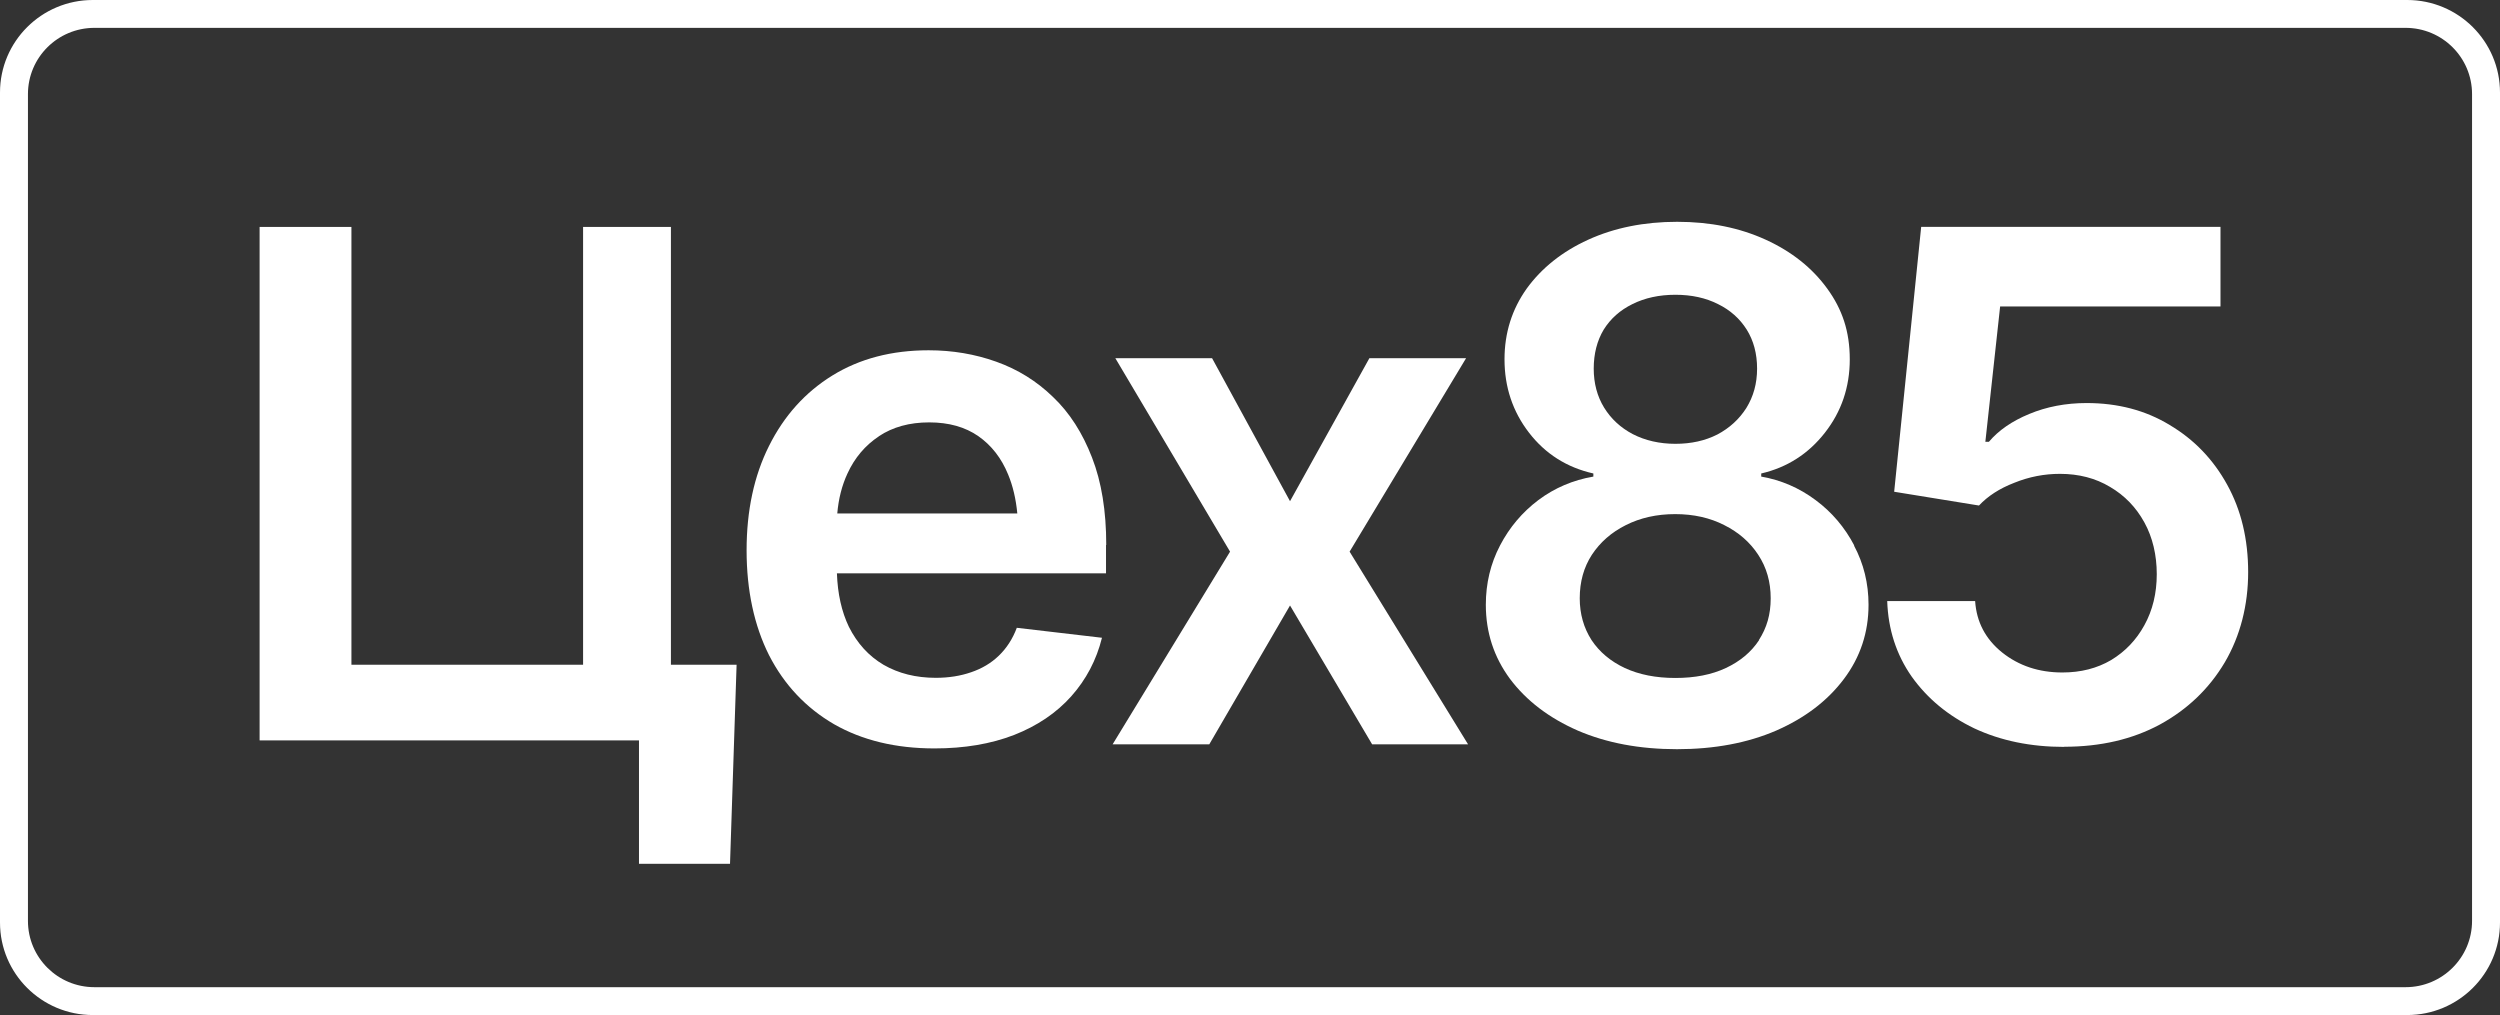
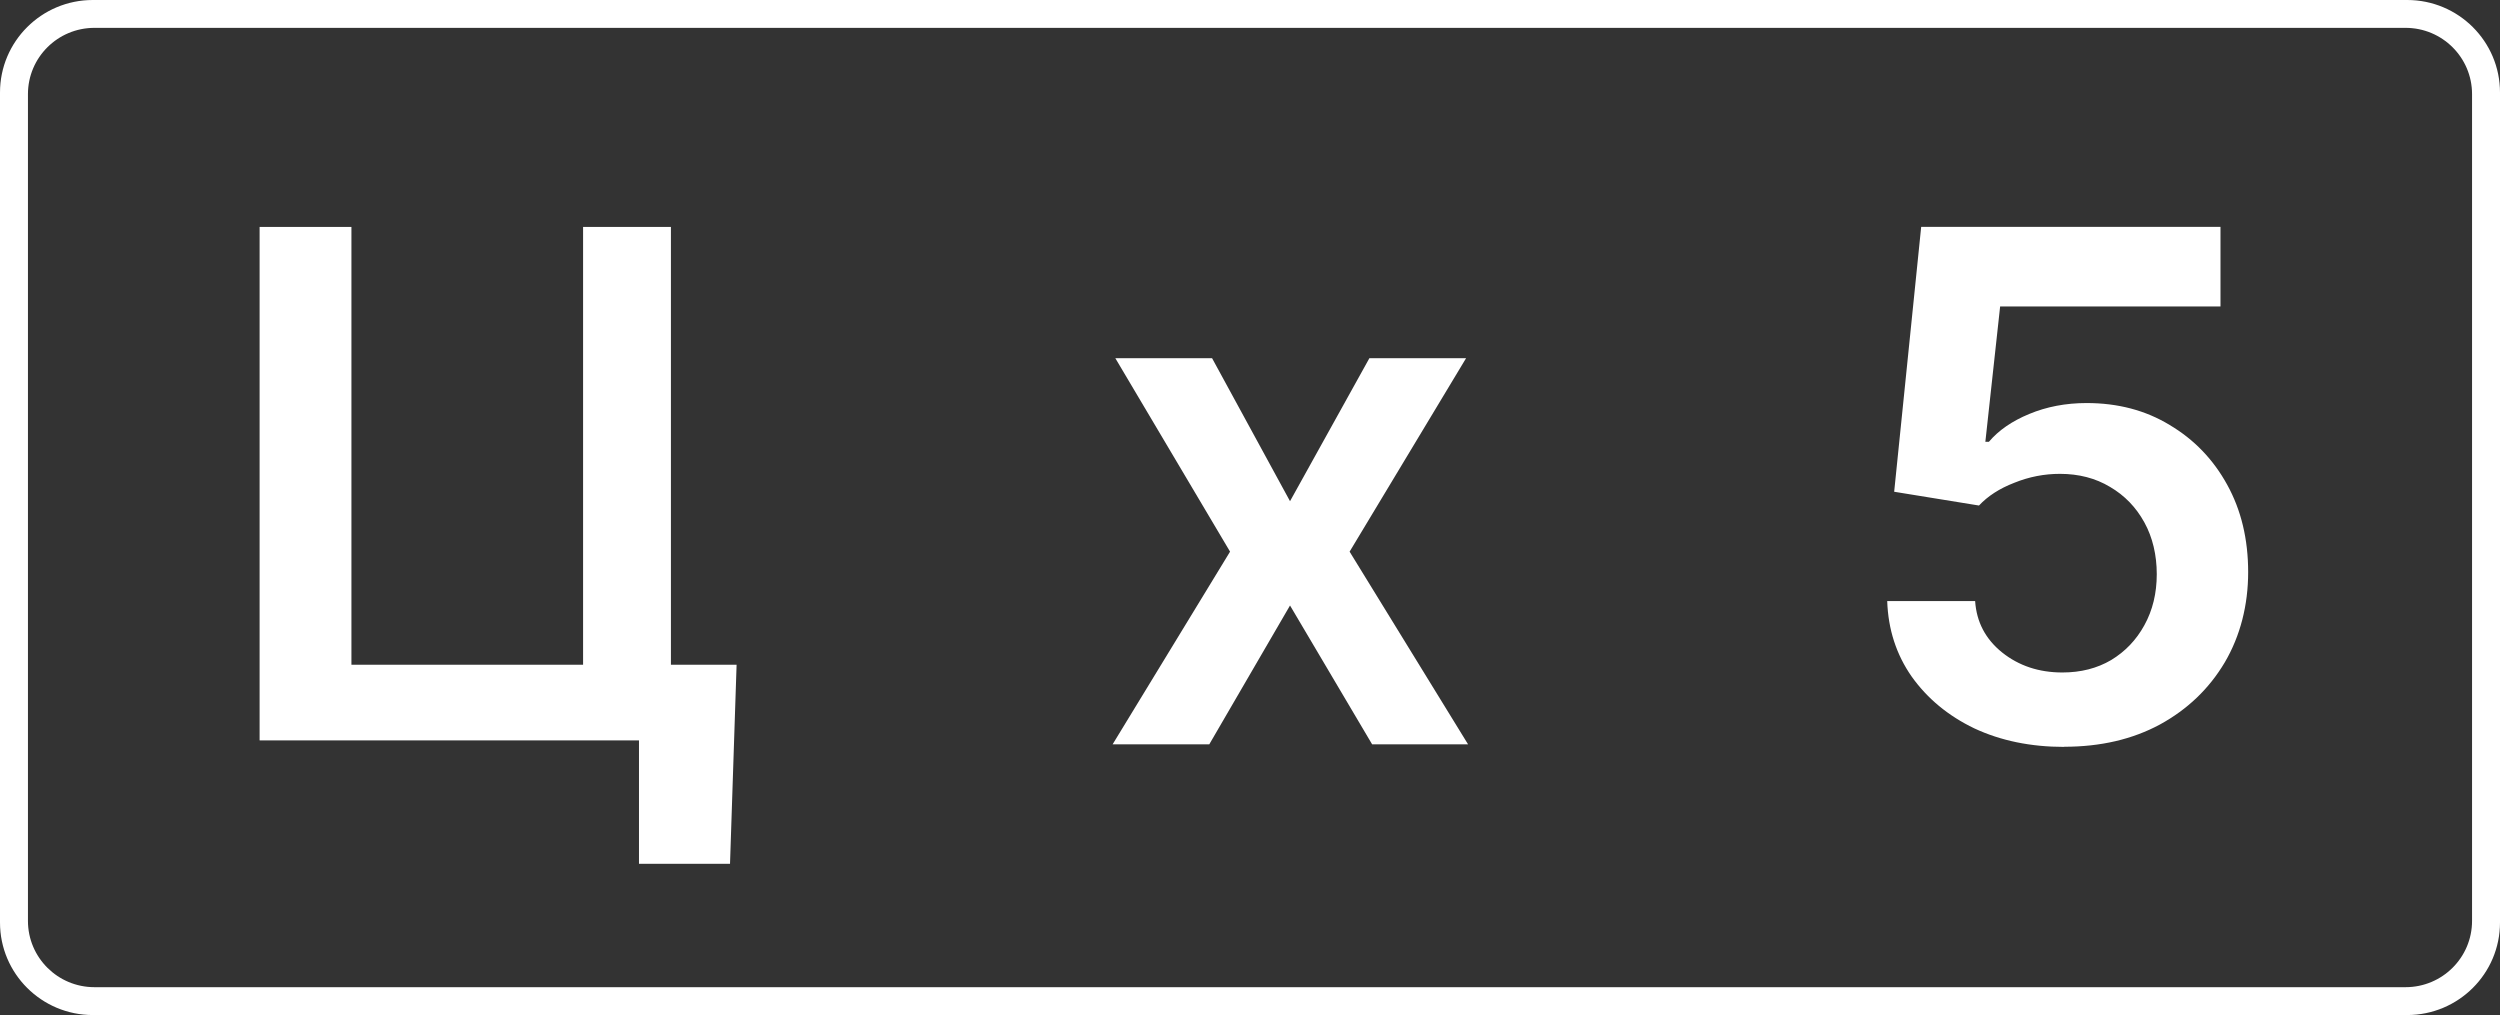
<svg xmlns="http://www.w3.org/2000/svg" width="133" height="54" viewBox="0 0 133 54" fill="none">
  <rect x="0" y="0" width="133" height="54" fill="#333333" stroke="none" />
  <path d="M128.061 54H4.939C2.211 54 0 51.796 0 49.077V4.923C0 2.204 2.211 0 4.939 0H128.061C130.789 0 133 2.204 133 4.923V49.077C133 51.796 130.789 54 128.061 54ZM1.487 5.007V48.993C1.487 50.94 3.07 52.518 5.024 52.518H127.976C129.93 52.518 131.513 50.94 131.513 48.993V5.007C131.513 3.06 129.93 1.482 127.976 1.482H5.024C3.07 1.482 1.487 3.06 1.487 5.007Z" fill="white" />
  <path d="M109.82 39.735C108.036 39.735 106.445 39.408 105.039 38.752C103.644 38.084 102.535 37.162 101.702 35.995C100.886 34.828 100.45 33.487 100.4 31.978H105.077C105.151 33.092 105.632 34.002 106.514 34.712C107.408 35.423 108.475 35.776 109.716 35.776C110.698 35.776 111.561 35.557 112.313 35.115C113.06 34.662 113.65 34.048 114.081 33.261C114.52 32.466 114.74 31.56 114.74 30.546C114.74 29.532 114.52 28.588 114.081 27.793C113.638 26.986 113.029 26.357 112.255 25.904C111.481 25.439 110.591 25.209 109.589 25.209C108.753 25.209 107.944 25.366 107.158 25.685C106.372 25.988 105.748 26.395 105.282 26.894L100.77 26.161L102.207 12.069H118.13V16.304H106.407L105.621 23.504H105.809C106.322 22.897 107.038 22.402 107.951 22.025C108.88 21.637 109.901 21.442 111.01 21.442C112.671 21.442 114.143 21.829 115.426 22.609C116.72 23.377 117.741 24.433 118.485 25.785C119.232 27.136 119.602 28.688 119.602 30.439C119.602 32.19 119.186 33.829 118.358 35.238C117.525 36.64 116.377 37.738 114.913 38.541C113.449 39.332 111.75 39.727 109.82 39.727H109.816L109.82 39.735Z" fill="white" />
-   <path d="M58.852 28.987C58.852 27.19 58.602 25.642 58.097 24.345C57.592 23.035 56.903 21.956 56.016 21.115C55.146 20.27 54.14 19.648 52.996 19.241C51.867 18.838 50.669 18.635 49.405 18.635C47.44 18.635 45.737 19.08 44.285 19.975C42.836 20.87 41.715 22.117 40.914 23.719C40.116 25.308 39.719 27.163 39.719 29.279C39.719 31.395 40.12 33.28 40.914 34.858C41.723 36.436 42.879 37.661 44.373 38.529C45.872 39.385 47.652 39.816 49.713 39.816C51.308 39.816 52.718 39.577 53.947 39.101C55.188 38.614 56.201 37.926 56.987 37.047C57.785 36.152 58.332 35.112 58.625 33.929L54.094 33.399C53.874 33.986 53.554 34.482 53.135 34.885C52.73 35.277 52.237 35.569 51.663 35.764C51.096 35.96 50.472 36.06 49.783 36.06C48.727 36.06 47.799 35.826 47.001 35.365C46.215 34.9 45.603 34.228 45.16 33.345C44.774 32.539 44.562 31.59 44.524 30.5H58.84V28.995L58.852 28.987ZM46.762 23.204C47.498 22.716 48.388 22.471 49.432 22.471C50.476 22.471 51.347 22.716 52.048 23.204C52.745 23.692 53.277 24.372 53.632 25.243C53.886 25.854 54.048 26.549 54.121 27.317H44.543C44.609 26.545 44.786 25.834 45.086 25.189C45.468 24.356 46.026 23.696 46.762 23.208V23.204Z" fill="white" />
  <path d="M35.693 35.365V12.072H31.02V35.365H18.696V12.072H13.811V39.389H33.994V45.955H38.837L39.187 35.365H35.693Z" fill="white" />
-   <path d="M98.647 29.021C98.142 28.058 97.457 27.247 96.586 26.602C95.716 25.953 94.752 25.539 93.697 25.354V25.189C95.072 24.87 96.201 24.149 97.083 23.023C97.965 21.898 98.408 20.597 98.408 19.114C98.408 17.632 98.008 16.453 97.21 15.355C96.413 14.257 95.323 13.385 93.936 12.752C92.549 12.118 90.981 11.8 89.224 11.8C87.467 11.8 85.884 12.118 84.493 12.752C83.106 13.385 82.016 14.257 81.219 15.355C80.436 16.457 80.04 17.709 80.04 19.114C80.04 20.593 80.475 21.895 81.346 23.023C82.216 24.149 83.357 24.87 84.767 25.189V25.354C83.688 25.539 82.713 25.953 81.843 26.602C80.984 27.251 80.302 28.058 79.801 29.021C79.296 29.985 79.046 31.041 79.046 32.174C79.046 33.641 79.473 34.954 80.332 36.117C81.203 37.277 82.405 38.195 83.938 38.867C85.472 39.527 87.232 39.857 89.216 39.857C91.2 39.857 92.965 39.527 94.494 38.867C96.028 38.195 97.23 37.277 98.1 36.117C98.971 34.958 99.406 33.641 99.406 32.174C99.406 31.037 99.148 29.985 98.632 29.021H98.639H98.647ZM85.317 17.536C85.683 16.949 86.196 16.496 86.847 16.177C87.51 15.847 88.272 15.682 89.132 15.682C89.991 15.682 90.746 15.847 91.397 16.177C92.048 16.496 92.556 16.949 92.926 17.536C93.292 18.124 93.477 18.815 93.477 19.61C93.477 20.405 93.284 21.088 92.907 21.703C92.526 22.302 92.009 22.774 91.362 23.116C90.711 23.446 89.968 23.611 89.132 23.611C88.296 23.611 87.529 23.438 86.866 23.096C86.215 22.755 85.707 22.282 85.337 21.683C84.971 21.084 84.786 20.393 84.786 19.61C84.786 18.826 84.963 18.124 85.317 17.536ZM93.585 34.052C93.169 34.685 92.579 35.181 91.817 35.538C91.058 35.895 90.16 36.068 89.128 36.068C88.095 36.068 87.201 35.891 86.439 35.538C85.68 35.181 85.09 34.685 84.67 34.052C84.254 33.403 84.042 32.661 84.042 31.828C84.042 30.949 84.258 30.177 84.686 29.517C85.129 28.845 85.73 28.319 86.489 27.939C87.263 27.547 88.141 27.351 89.12 27.351C90.099 27.351 90.973 27.547 91.736 27.939C92.495 28.319 93.1 28.845 93.539 29.517C93.982 30.189 94.201 30.96 94.201 31.828C94.201 32.696 93.993 33.399 93.573 34.052H93.585Z" fill="white" />
  <path d="M64.483 19.057L68.629 26.664L72.851 19.057H77.995L71.799 29.348L78.102 39.6H72.998L68.629 32.212L64.333 39.6H59.19L65.439 29.348L59.336 19.057H64.479H64.483Z" fill="white" />
</svg>